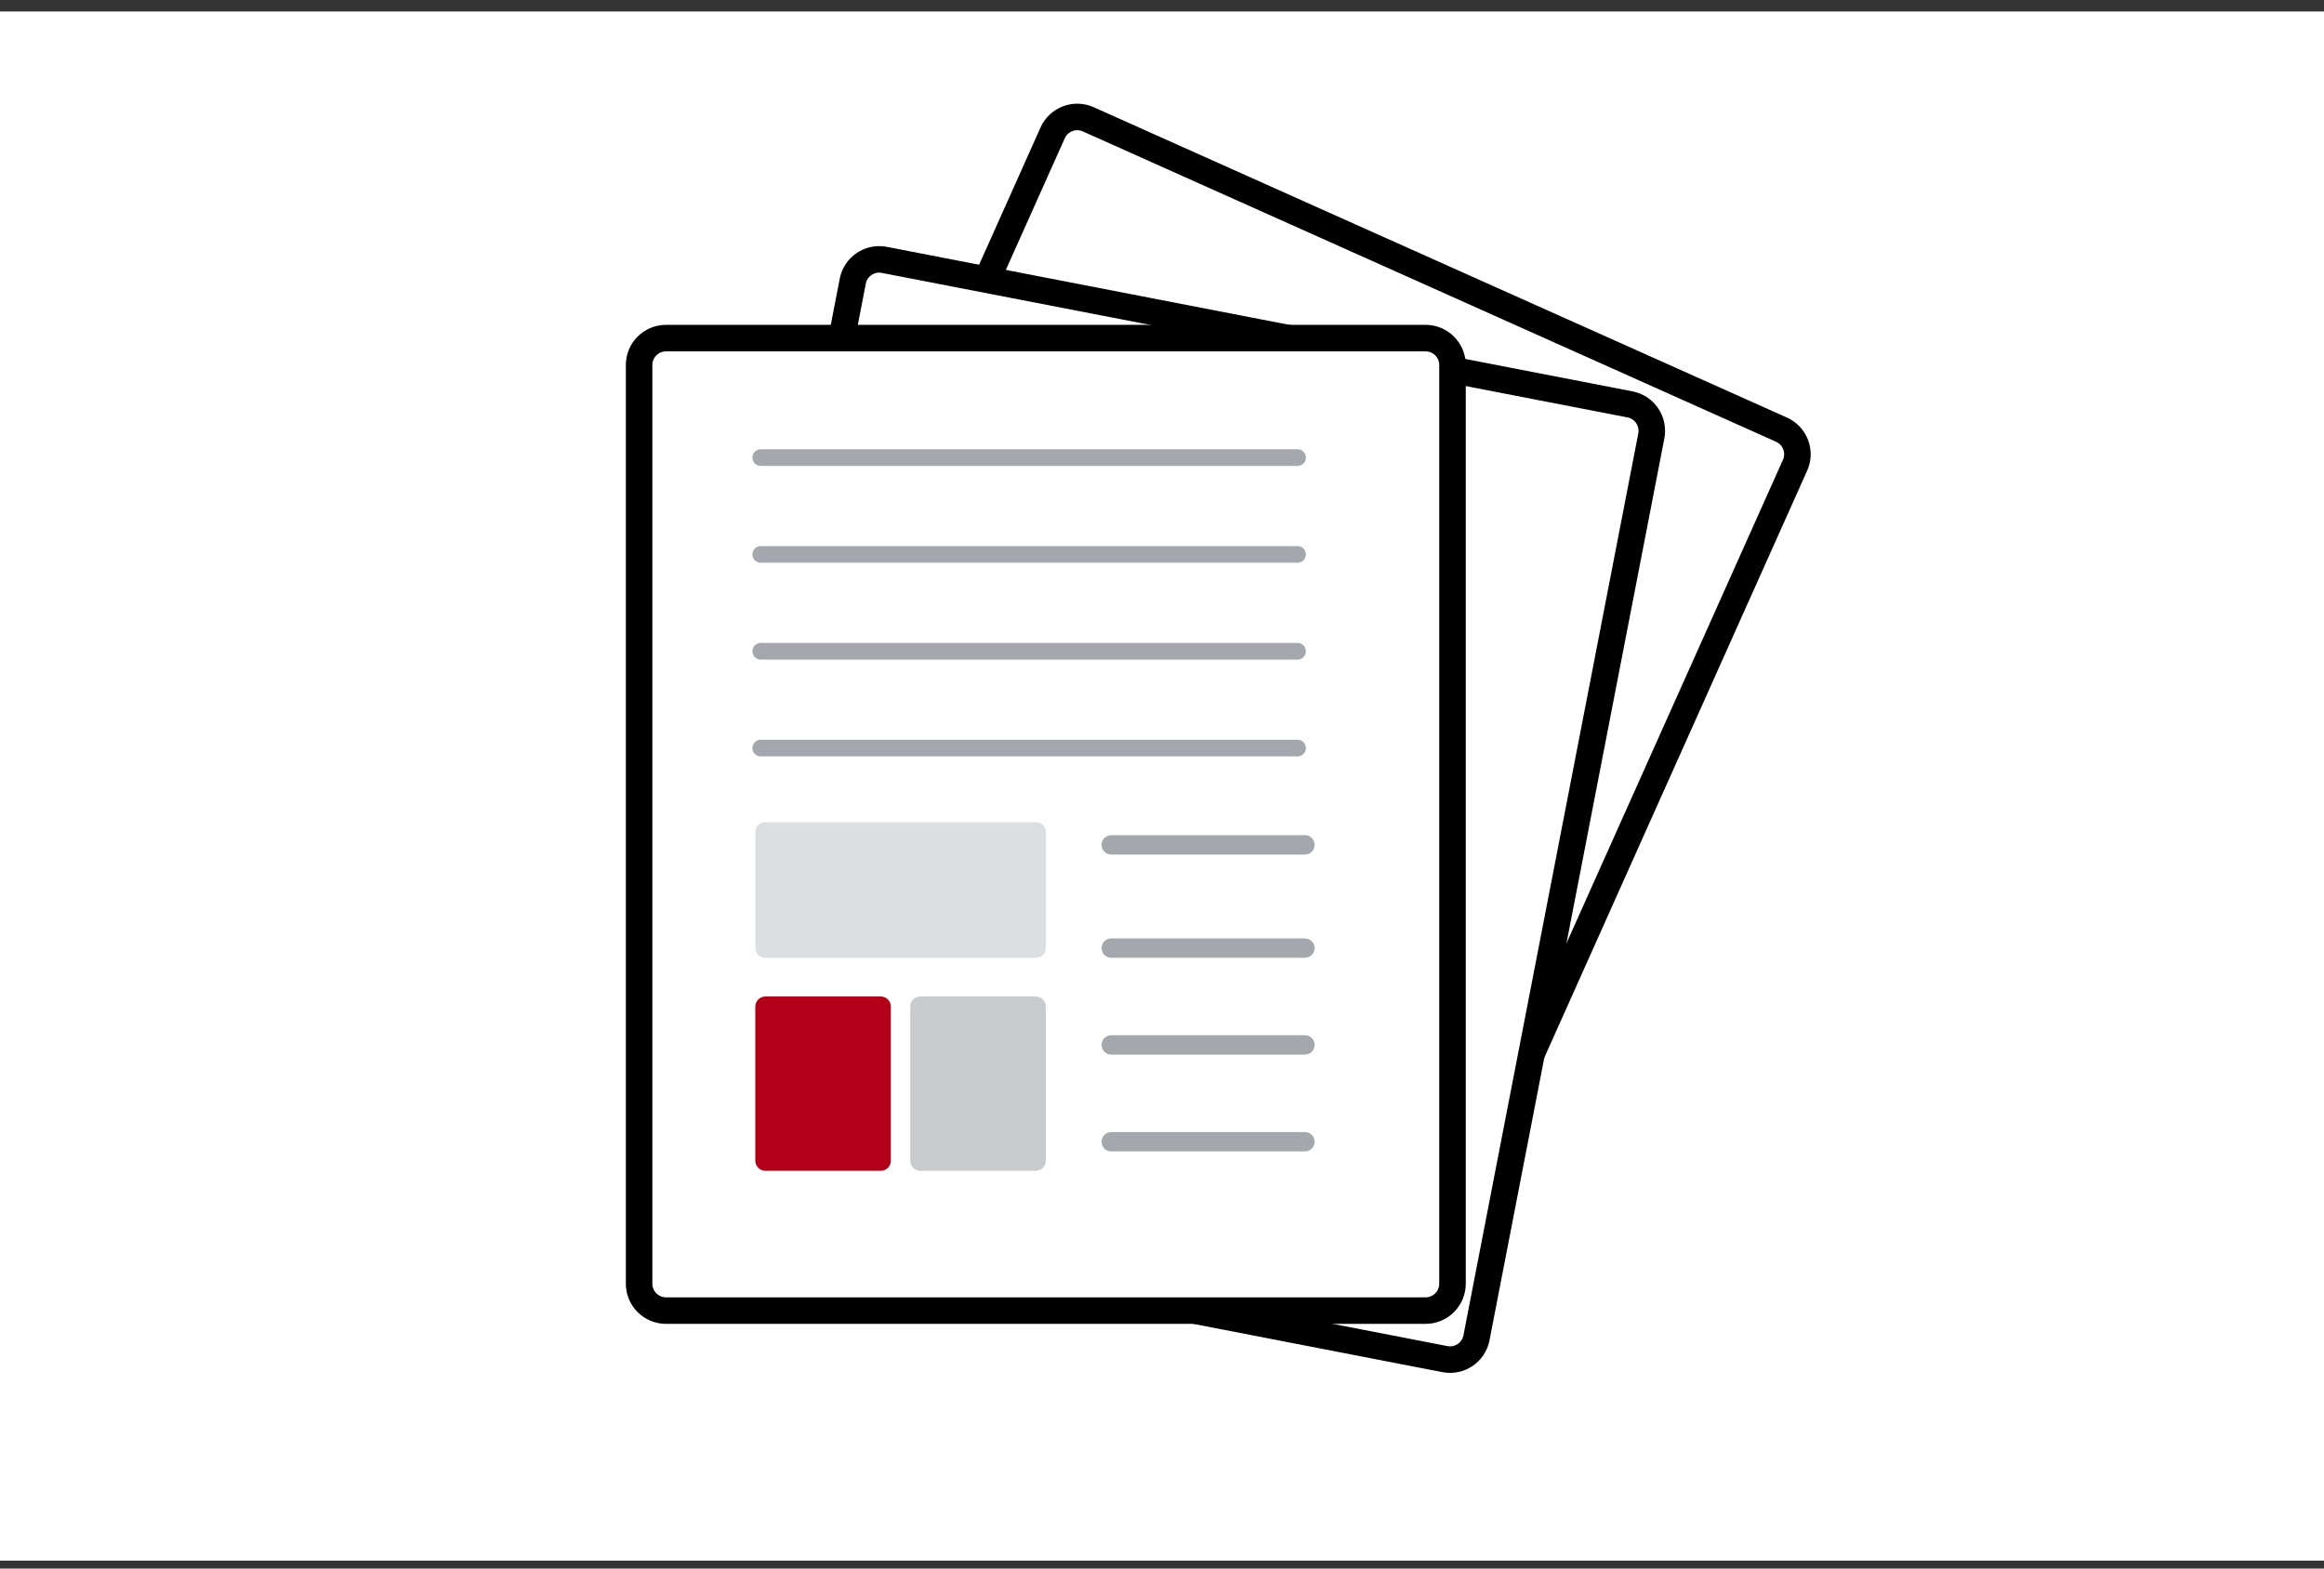
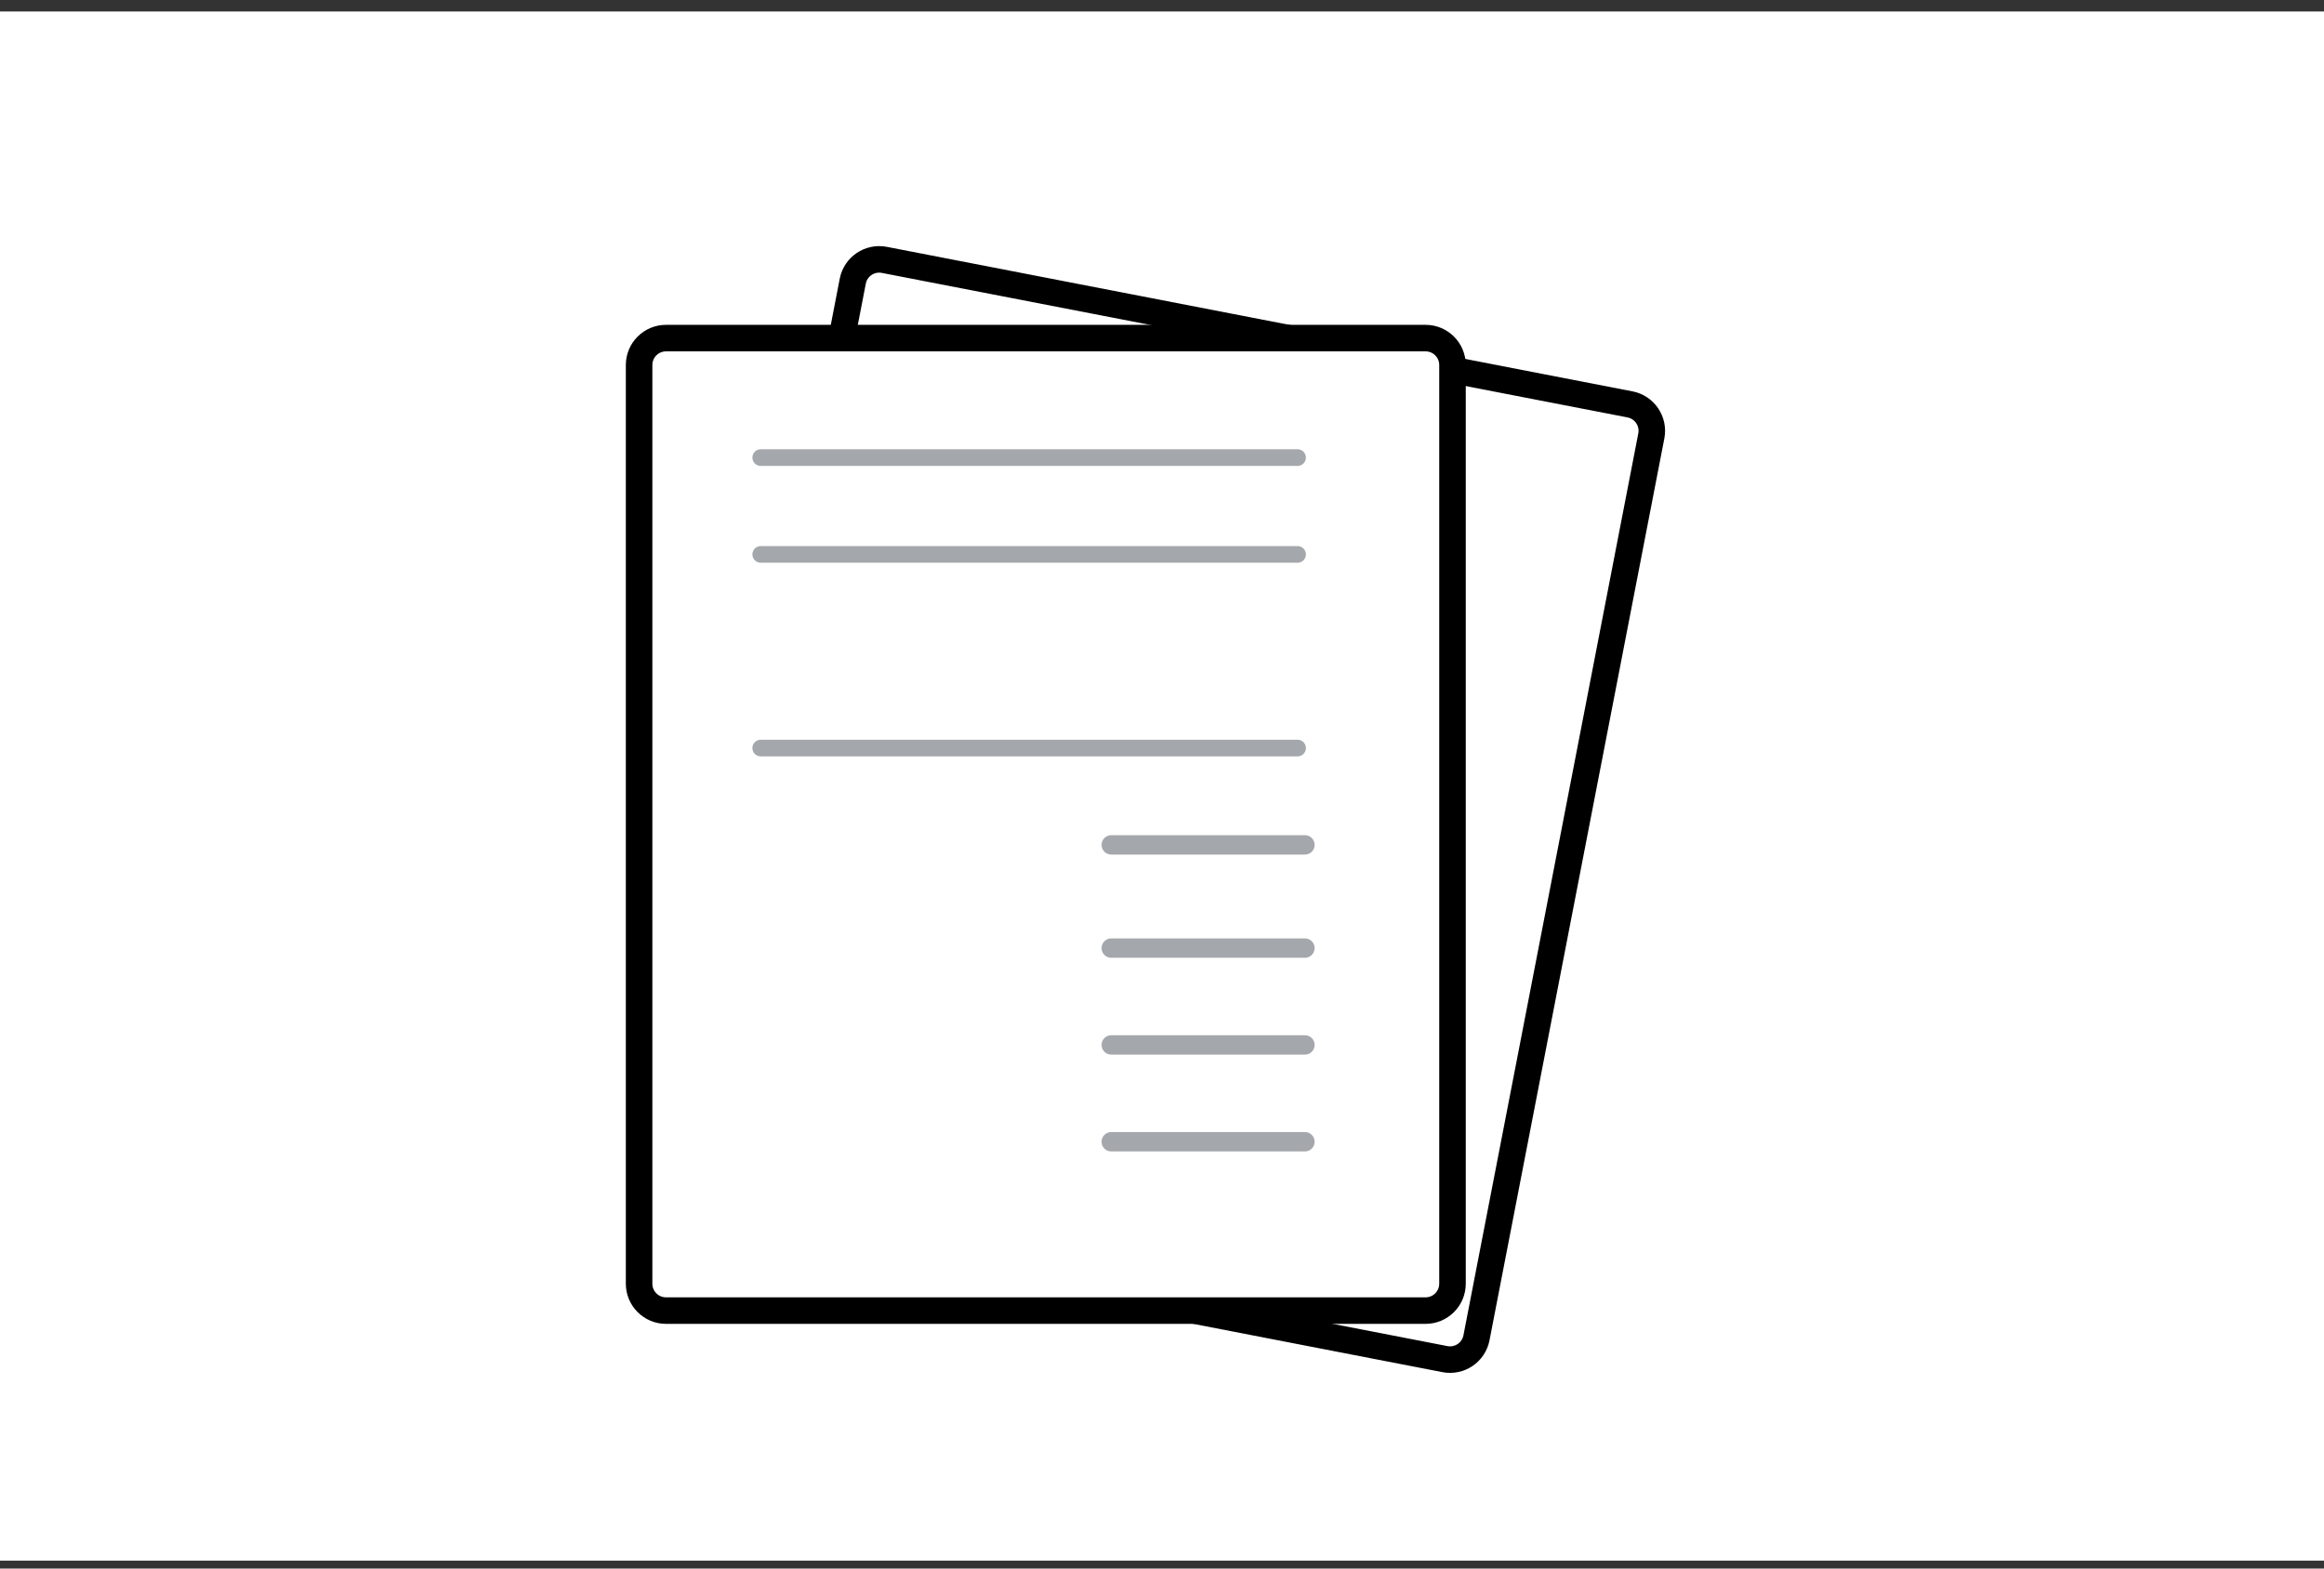
<svg xmlns="http://www.w3.org/2000/svg" width="120" height="81" viewBox="0 0 120 81" fill="none">
  <rect x="0" y="0" width="120" height="81" fill="#333333" stroke="none" />
  <rect width="120" height="80" transform="translate(0 0.593)" fill="white" />
-   <path d="M91.987 22.188L56.192 6.161C55.491 5.847 54.669 6.161 54.355 6.861L34.969 50.16C34.655 50.86 34.969 51.682 35.669 51.996L71.465 68.023C72.166 68.337 72.988 68.023 73.302 67.323L92.688 24.025C93.002 23.324 92.688 22.502 91.987 22.188Z" fill="white" stroke="black" stroke-width="1.37" stroke-miterlimit="10" />
  <path d="M84.165 20.883L45.662 13.42C44.909 13.274 44.179 13.766 44.033 14.52L35.005 61.093C34.859 61.847 35.352 62.576 36.106 62.722L74.609 70.186C75.363 70.332 76.092 69.839 76.238 69.085L85.266 22.512C85.412 21.759 84.919 21.029 84.165 20.883Z" fill="white" stroke="black" stroke-width="1.37" stroke-miterlimit="10" />
  <path d="M73.61 17.46H34.39C33.622 17.46 33 18.082 33 18.85V66.29C33 67.058 33.622 67.68 34.39 67.68H73.61C74.378 67.68 75 67.058 75 66.29V18.85C75 18.082 74.378 17.46 73.61 17.46Z" fill="white" stroke="black" stroke-width="1.37" stroke-miterlimit="10" />
  <path d="M39.28 23.63H67" stroke="#A4A7AB" stroke-width="0.86" stroke-linecap="round" stroke-linejoin="round" />
  <path d="M39.28 28.63H67" stroke="#A4A7AB" stroke-width="0.86" stroke-linecap="round" stroke-linejoin="round" />
-   <path d="M39.28 33.63H67" stroke="#A4A7AB" stroke-width="0.86" stroke-linecap="round" stroke-linejoin="round" />
  <path d="M39.28 38.63H67" stroke="#A4A7AB" stroke-width="0.86" stroke-linecap="round" stroke-linejoin="round" />
  <path d="M57.38 43.63H67.38" stroke="#A4A7AB" stroke-linecap="round" stroke-linejoin="round" />
  <path d="M57.38 48.96H67.38" stroke="#A4A7AB" stroke-linecap="round" stroke-linejoin="round" />
  <path d="M57.38 53.96H67.38" stroke="#A4A7AB" stroke-linecap="round" stroke-linejoin="round" />
  <path d="M57.38 58.96H67.38" stroke="#A4A7AB" stroke-linecap="round" stroke-linejoin="round" />
-   <path d="M45.48 51.46H39.52C39.233 51.46 39 51.693 39 51.98V59.94C39 60.227 39.233 60.46 39.52 60.46H45.48C45.767 60.46 46 60.227 46 59.94V51.98C46 51.693 45.767 51.46 45.48 51.46Z" fill="#B10017" />
-   <path d="M53.48 51.46H47.52C47.233 51.46 47 51.693 47 51.98V59.94C47 60.227 47.233 60.46 47.52 60.46H53.48C53.767 60.46 54 60.227 54 59.94V51.98C54 51.693 53.767 51.46 53.48 51.46Z" fill="#C7CBCE" />
-   <path d="M53.5 42.46H39.5C39.224 42.46 39 42.684 39 42.96V48.96C39 49.236 39.224 49.46 39.5 49.46H53.5C53.776 49.46 54 49.236 54 48.96V42.96C54 42.684 53.776 42.46 53.5 42.46Z" fill="#DBDFE2" />
</svg>